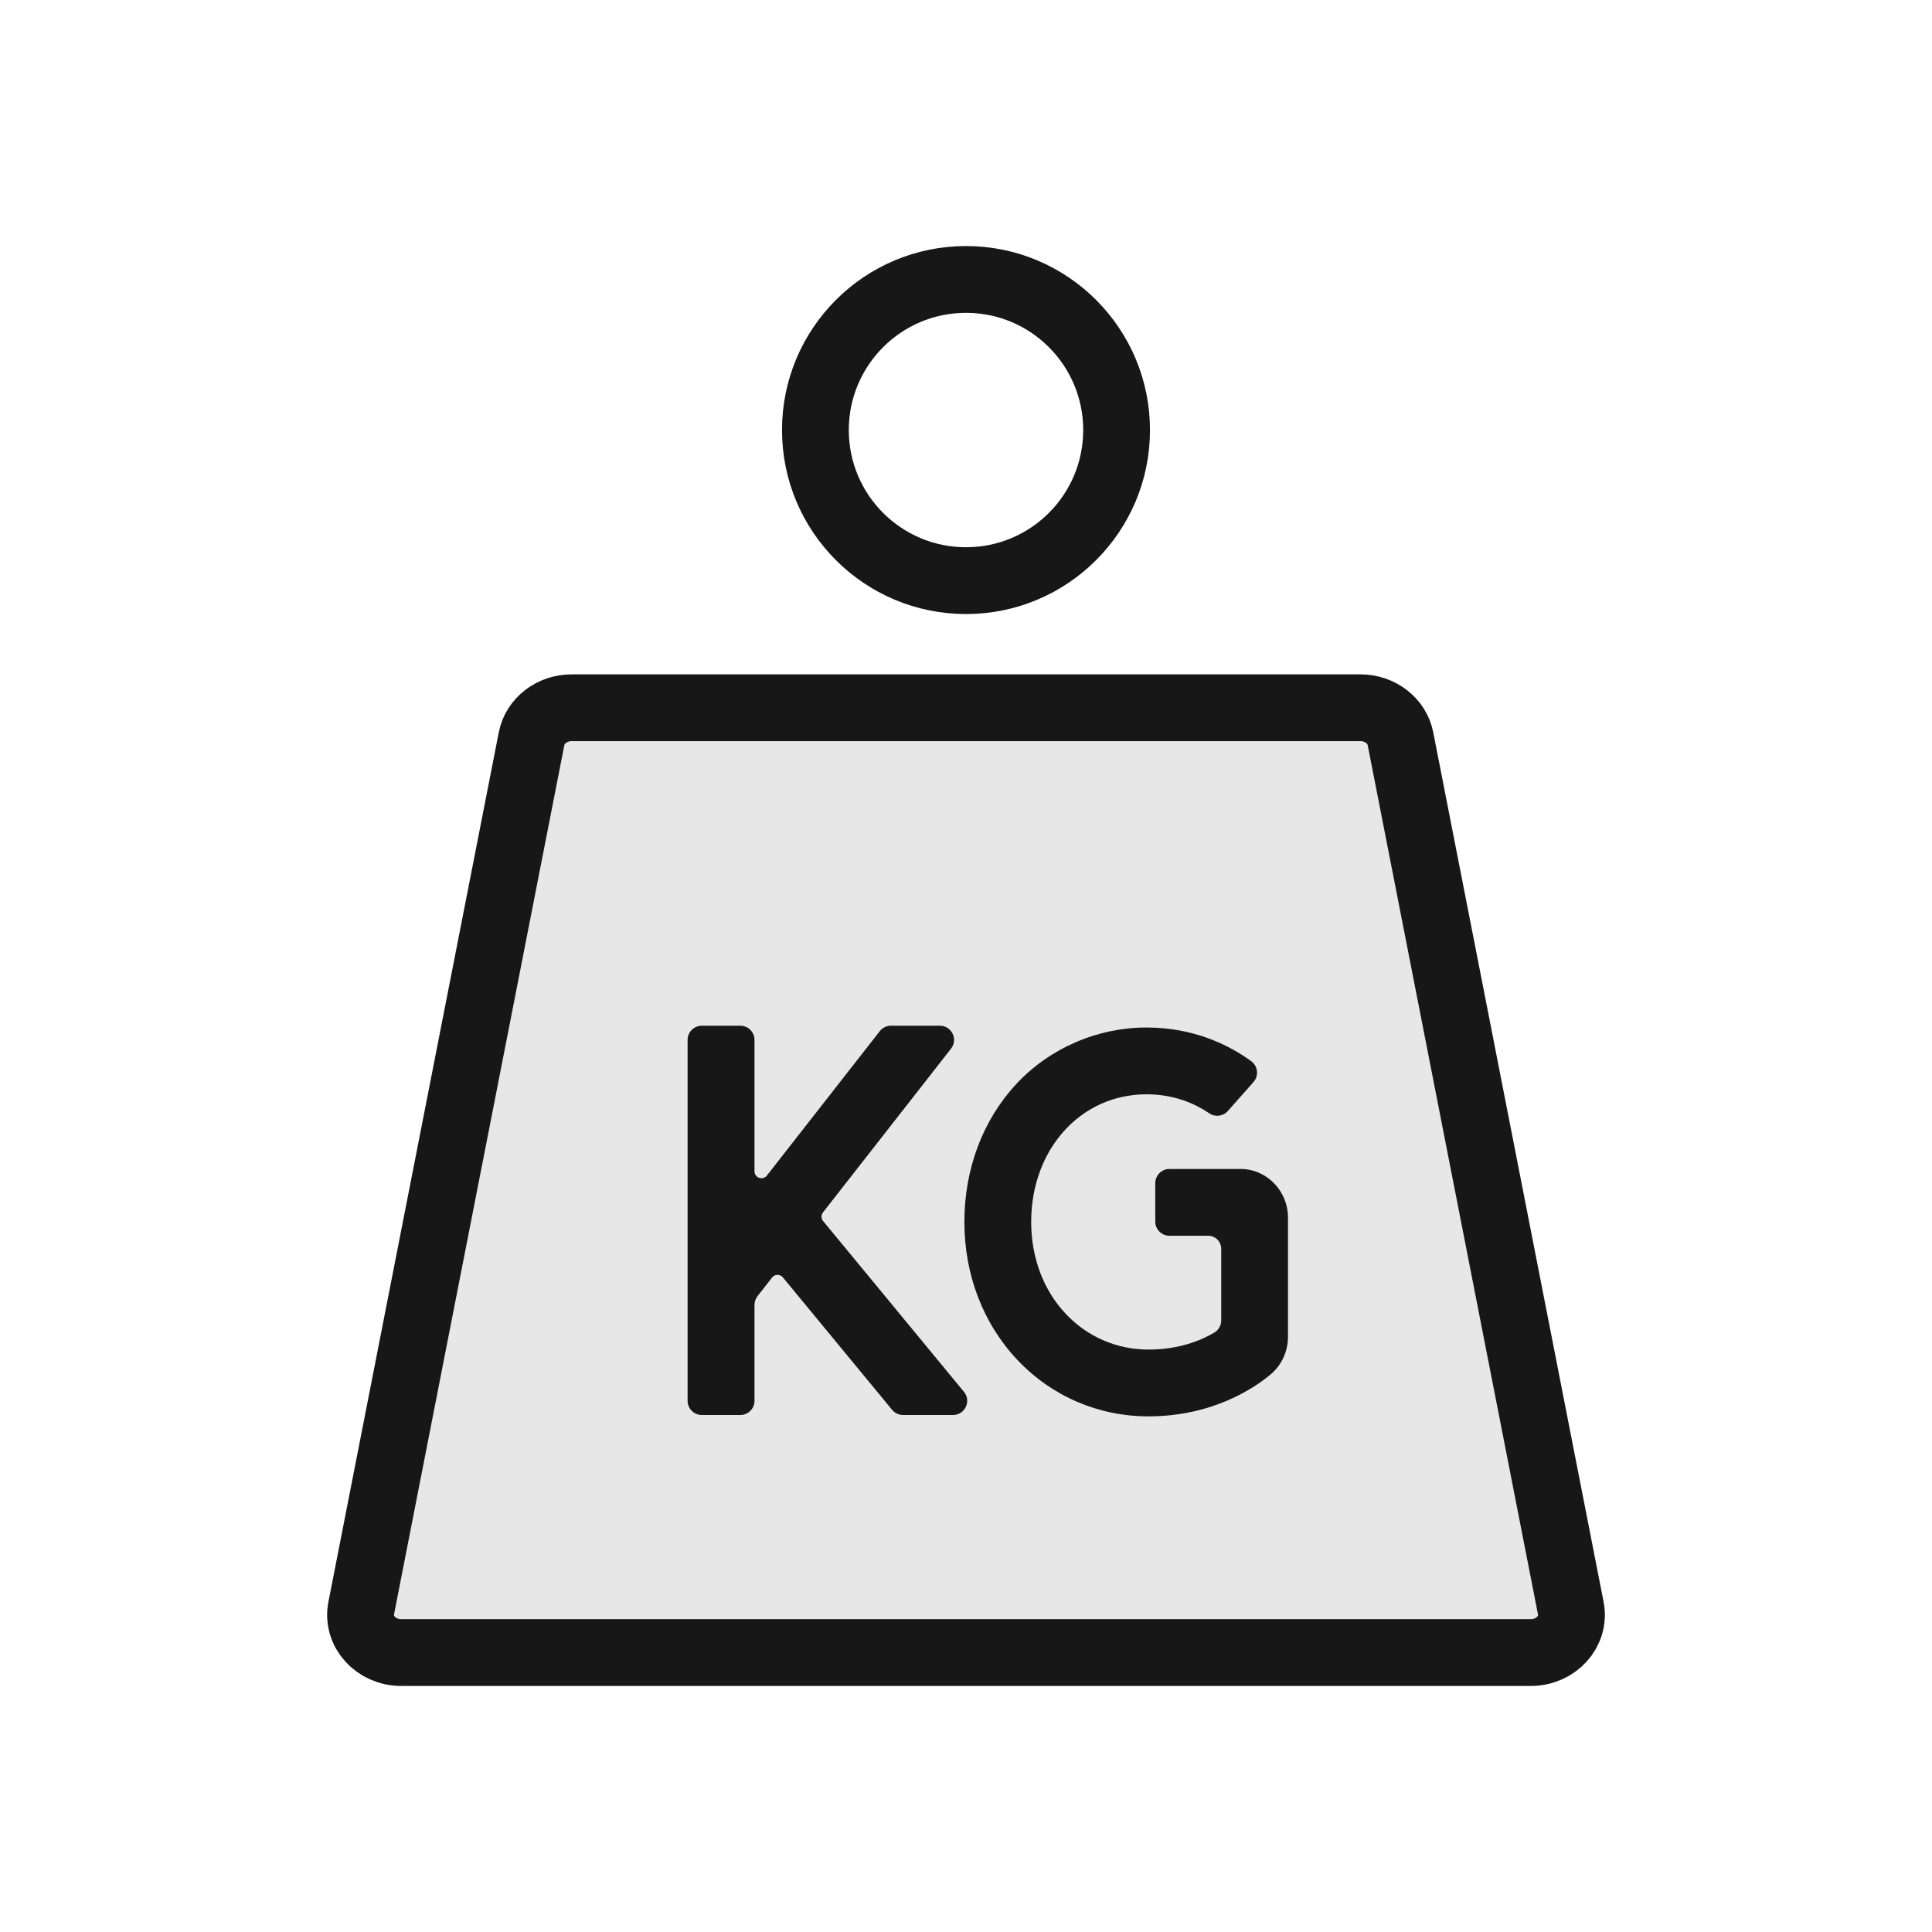
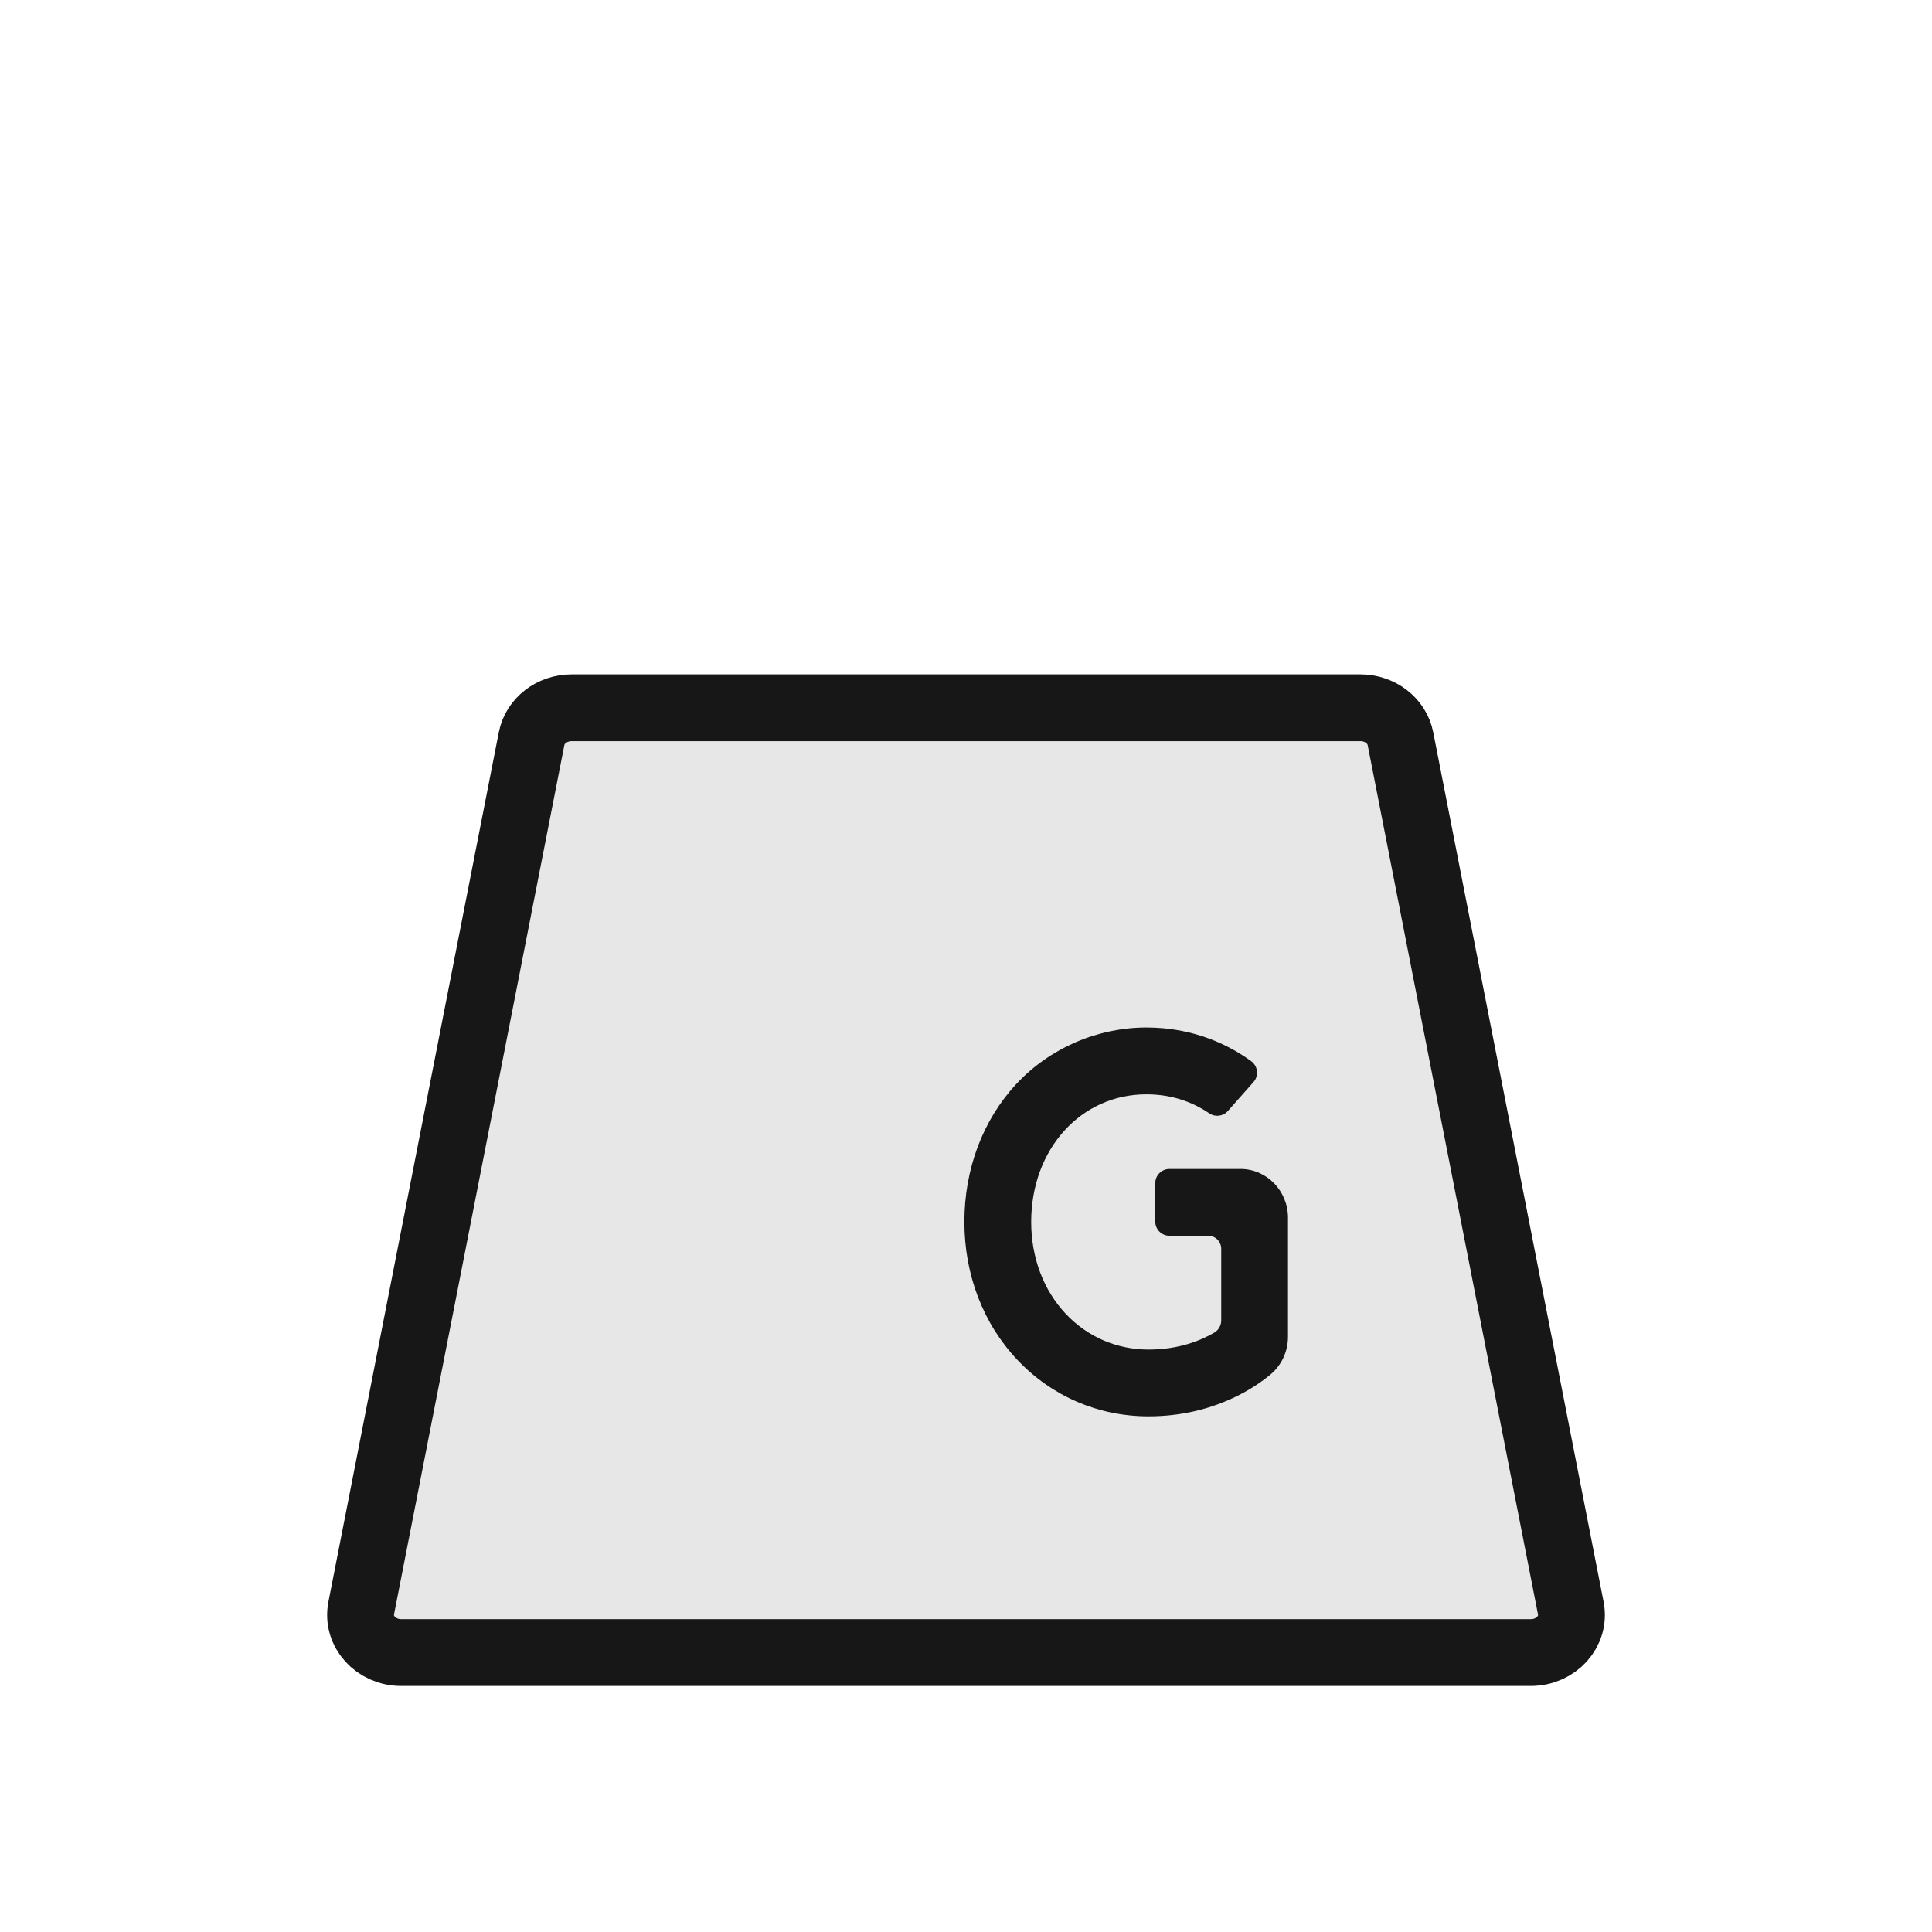
<svg xmlns="http://www.w3.org/2000/svg" viewBox="0 0 1417.32 1417.32" version="1.1" id="Ebene_1">
  <defs>
    <style>
      .st0 {
        fill: #e7e7e7;
      }

      .st0, .st1 {
        stroke: #171717;
        stroke-miterlimit: 10;
        stroke-width: 49px;
      }

      .st2 {
        fill: #171717;
      }

      .st1 {
        fill: none;
      }
    </style>
  </defs>
  <path d="M998,519.21H419.34c-14.44,0-26.81,9.55-29.38,22.69l-124.98,637.88c-3.32,16.95,10.76,32.54,29.38,32.54h828.61c18.62,0,32.7-15.59,29.38-32.54l-124.97-637.88c-2.57-13.14-14.94-22.69-29.38-22.69Z" class="st0" />
-   <circle r="110.48" cy="315.48" cx="708.66" class="st1" />
  <g>
    <path d="M910.04,857.56h-52.13c-5.74,0-10.4,4.66-10.4,10.4v28.2c0,5.74,4.66,10.4,10.4,10.4h28.43c5.28,0,9.55,4.28,9.55,9.55v52.56c0,3.69-1.95,7.11-5.14,8.98-10.1,5.91-26.19,12.4-48.19,12.4-23.17,0-44.69-9.26-60.59-26.07-16.44-17.38-25.49-41.37-25.49-67.56,0-53.38,36.36-93.63,84.58-93.63,20.92,0,36.33,7.27,46.07,13.94,4.32,2.96,10.16,2.22,13.63-1.7l18.8-21.23c4.07-4.6,3.29-11.7-1.68-15.32-15.59-11.36-41.42-24.7-76.83-24.7s-70.72,14.76-95.6,41.57c-24.49,26.39-37.98,62.28-37.98,101.06s13.81,74.71,38.89,101.23c25.25,26.7,59.41,41.4,96.19,41.4,47.83,0,78.58-21.52,89.58-30.77,8.1-6.82,12.75-16.89,12.75-27.65v-87.32c0-19.71-15.64-35.75-34.86-35.75Z" class="st2" />
-     <path d="M603.84,895.77c-1.52-1.84-1.55-4.48-.08-6.36l93.92-120.13c5.34-6.83.47-16.81-8.19-16.81h-35.89c-3.2,0-6.22,1.47-8.19,3.99l-82.83,105.94c-2.97,3.8-9.08,1.7-9.08-3.13v-96.4c0-5.74-4.66-10.4-10.4-10.4h-28.28c-5.74,0-10.4,4.66-10.4,10.4v264.77c0,5.74,4.66,10.4,10.4,10.4h28.28c5.74,0,10.4-4.66,10.4-10.4v-70.37c0-2.32.78-4.58,2.21-6.41l10.69-13.67c2-2.56,5.85-2.61,7.92-.1l80.14,97.17c1.98,2.4,4.92,3.78,8.02,3.78h36.65c8.79,0,13.62-10.23,8.02-17.02l-103.31-125.26Z" class="st2" />
  </g>
</svg>